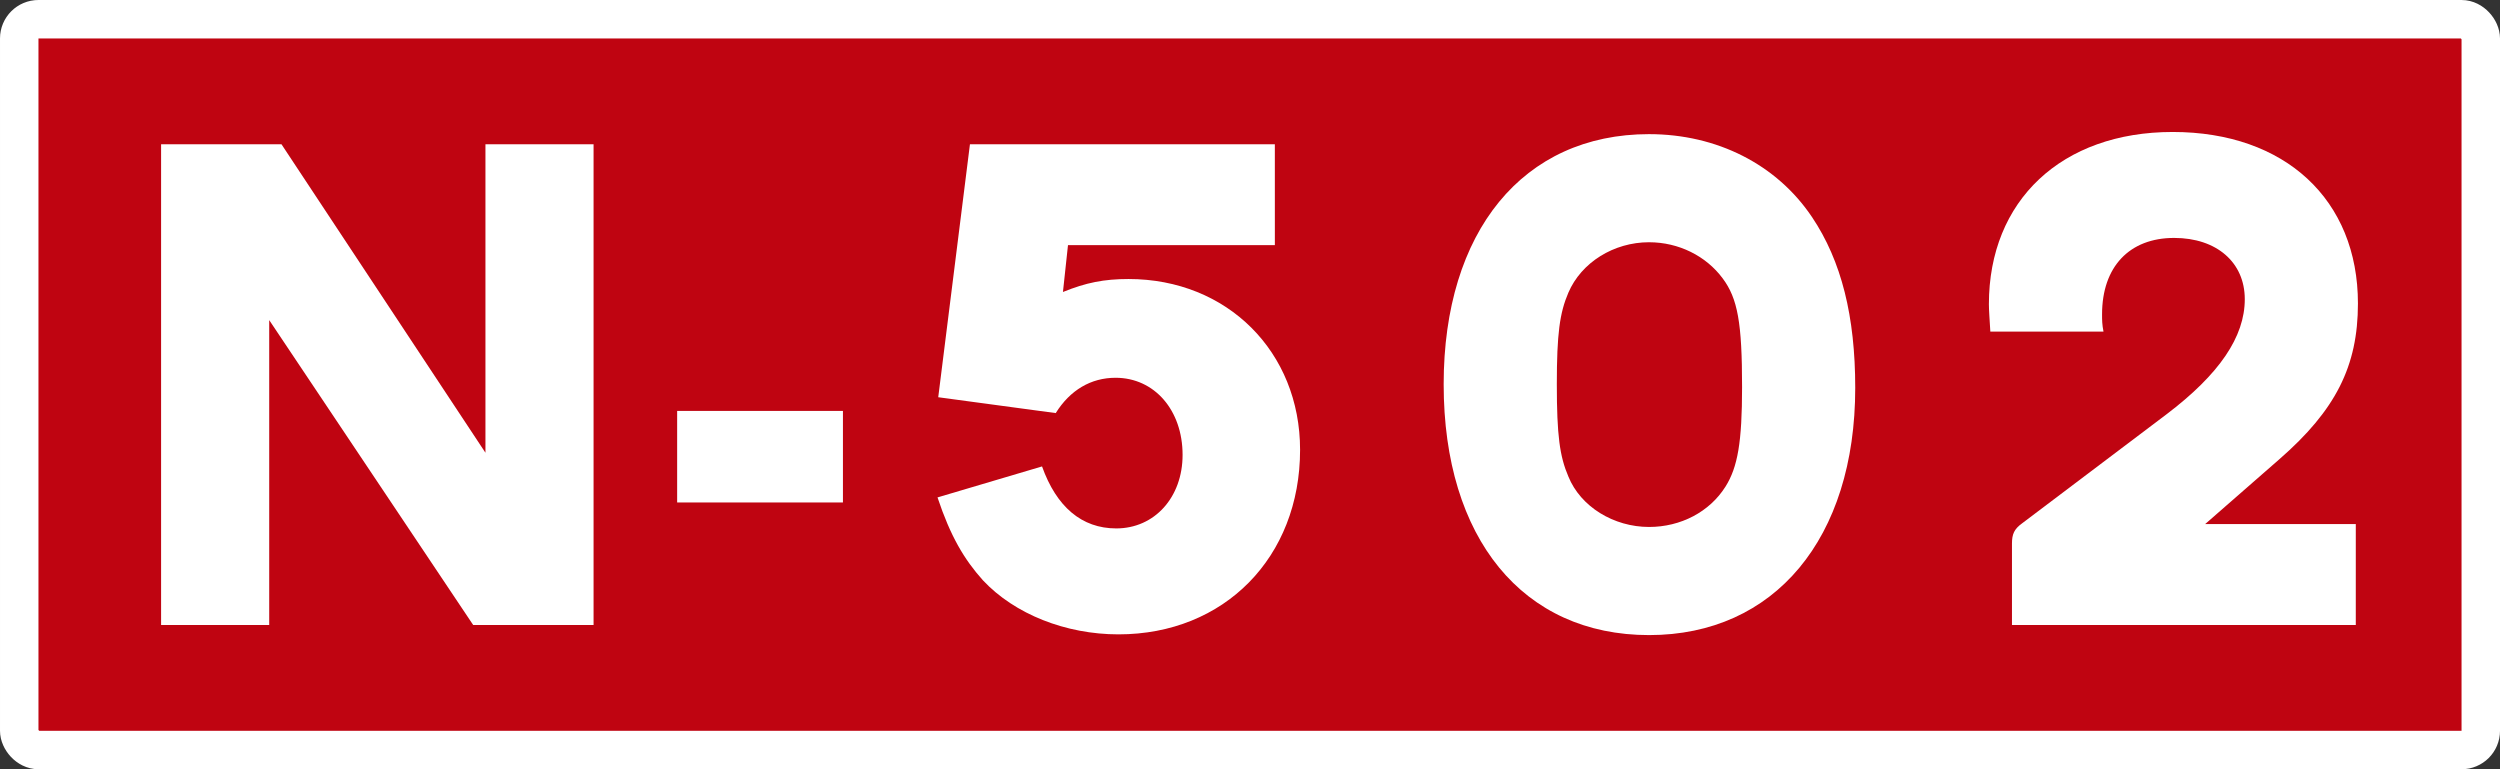
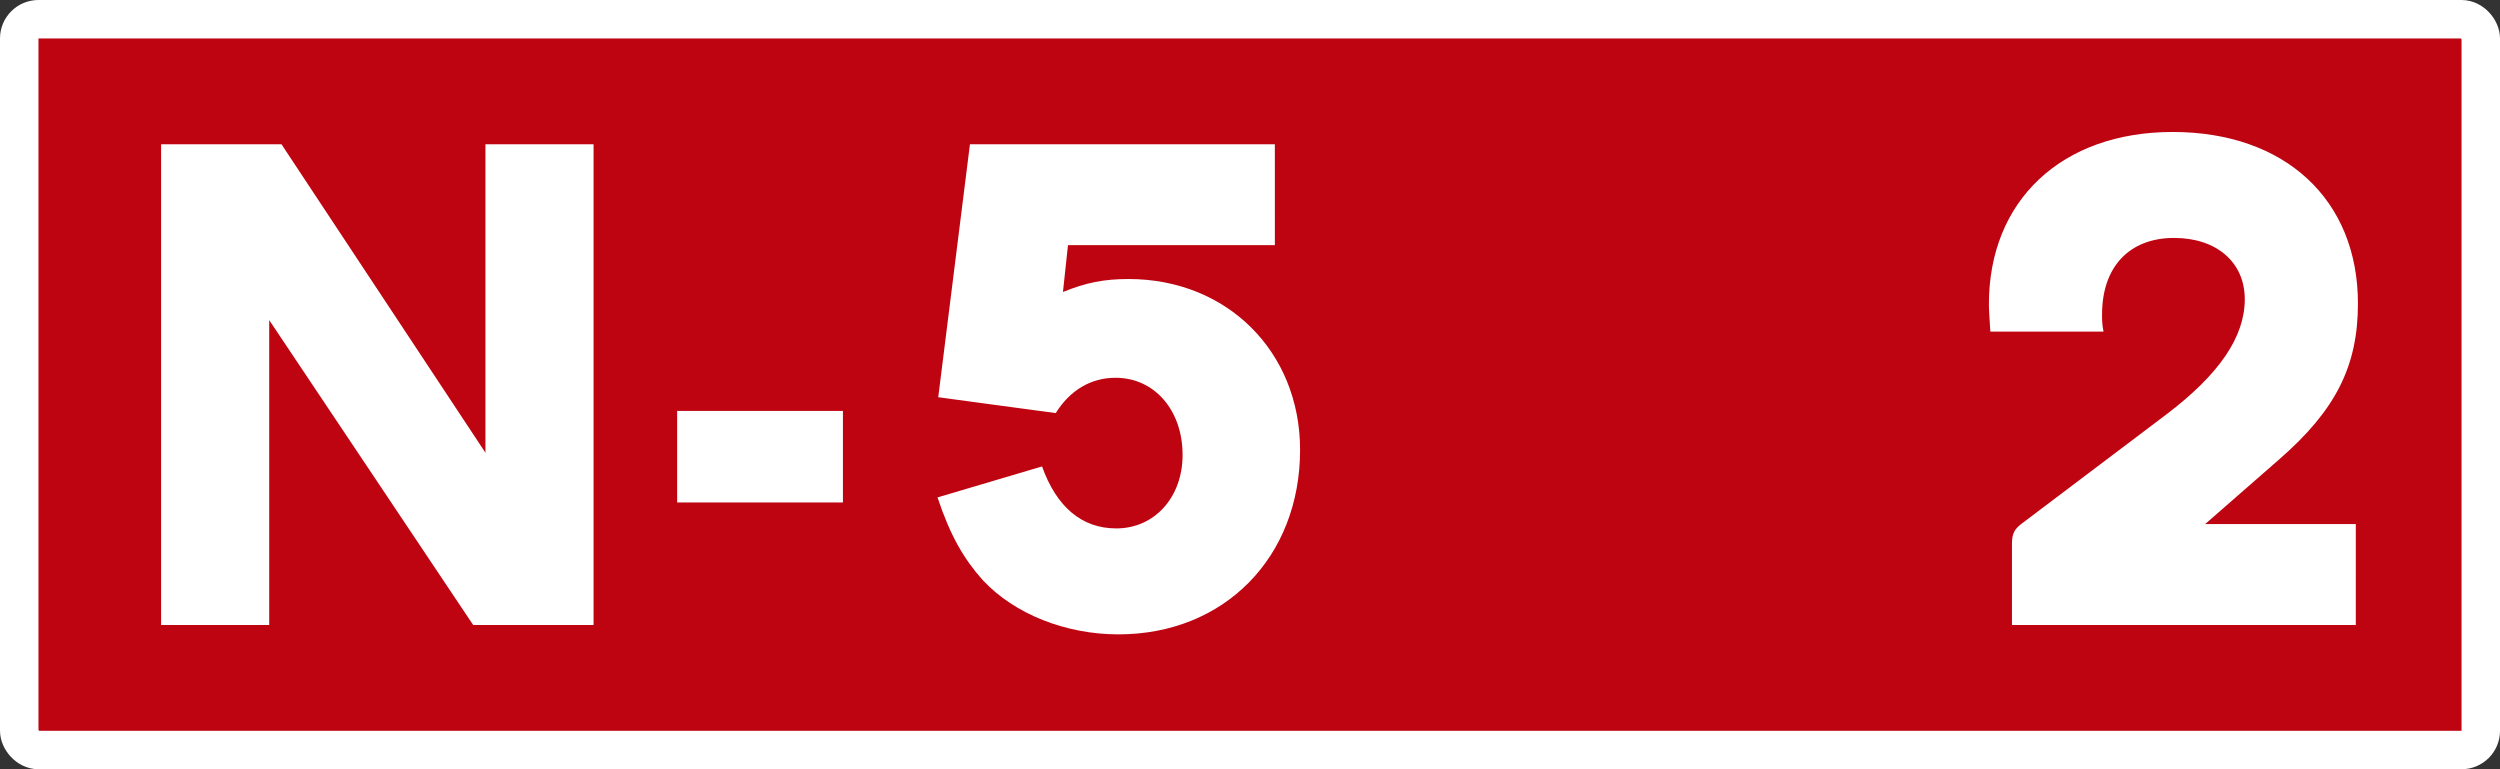
<svg xmlns="http://www.w3.org/2000/svg" width="1300" height="400" viewBox="0 0 343.958 105.833" version="1.1" id="svg2528">
  <rect x="0" y="0" width="343.958" height="105.833" fill="#333333" stroke="none" />
  <defs id="defs2522" />
  <g transform="translate(-29.007,-114.805)" id="layer1" />
  <rect ry="2.646" rx="2.646" y="2.646" x="2.646" height="100.542" width="338.667" id="rect3647" style="opacity:1;fill:#bf0411;fill-opacity:1;stroke:#ffffff;stroke-width:5.292;stroke-miterlimit:4;stroke-dasharray:none;stroke-opacity:1" />
  <g id="text3651" style="font-style:normal;font-variant:normal;font-weight:bold;font-stretch:normal;font-size:99.169px;line-height:125%;font-family:TrafficTypSpaDOT;-inkscape-font-specification:'TrafficTypSpaDOT Bold';text-align:center;letter-spacing:0px;word-spacing:0px;writing-mode:lr-tb;text-anchor:middle;fill:#ffffff;fill-opacity:1;stroke:none;stroke-width:0.265px;stroke-linecap:butt;stroke-linejoin:miter;stroke-opacity:1" aria-label="N-502">
    <path id="path7067" style="text-align:center;text-anchor:middle;fill:#ffffff;stroke-width:0.265px" d="M 38.724,19.844 H 22.163 V 85.99 H 37.039 V 44.041 L 65.103,85.99 H 81.665 V 19.844 H 66.789 v 42.444 z" />
    <path id="path7069" style="text-align:center;text-anchor:middle;fill:#ffffff;stroke-width:0.265px" d="M 115.974,56.536 H 93.165 V 69.131 h 22.809 z" />
    <path id="path7071" style="text-align:center;text-anchor:middle;fill:#ffffff;stroke-width:0.265px" d="m 175.397,19.844 h -41.949 l -4.363,34.808 16.165,2.182 c 1.983,-3.173 4.859,-4.859 8.231,-4.859 5.355,0 9.223,4.463 9.223,10.611 0,5.851 -3.868,10.115 -9.124,10.115 -4.76,0 -8.231,-2.975 -10.214,-8.529 l -14.38,4.264 c 1.785,5.355 3.669,8.529 6.248,11.404 4.363,4.661 11.404,7.438 18.644,7.438 14.578,0 24.991,-10.611 24.991,-25.387 0,-13.487 -10.016,-23.503 -23.602,-23.503 -3.372,0 -5.851,0.496 -9.024,1.785 l 0.694,-6.446 h 28.462 z" />
-     <path id="path7073" style="text-align:center;text-anchor:middle;fill:#ffffff;stroke-width:0.265px" d="m 226.887,18.455 c -17.355,0 -28.263,13.388 -28.263,34.412 0,21.222 10.909,34.511 28.263,34.511 17.255,0 28.362,-13.289 28.362,-34.015 0,-9.818 -1.884,-17.454 -5.95,-23.503 -4.859,-7.239 -13.09,-11.404 -22.412,-11.404 z m 0,14.875 c 4.066,0 7.834,1.884 10.115,4.958 2.083,2.777 2.678,6.148 2.678,14.975 0,7.537 -0.595,11.008 -2.281,13.685 -2.182,3.471 -6.148,5.553 -10.512,5.553 -4.859,0 -9.421,-2.777 -11.107,-6.942 -1.19,-2.777 -1.587,-5.653 -1.587,-12.694 0,-6.942 0.397,-9.818 1.587,-12.594 1.785,-4.165 6.248,-6.942 11.107,-6.942 z" />
    <path id="path7075" style="text-align:center;text-anchor:middle;fill:#ffffff;stroke-width:0.265px" d="m 303.39,72.106 10.214,-8.925 c 7.735,-6.744 10.809,-12.793 10.809,-21.421 0,-14.28 -10.016,-23.602 -25.486,-23.602 -15.272,0 -25.288,9.421 -25.288,23.701 0,0.793 0.099,2.083 0.198,3.768 h 15.57 c -0.198,-0.992 -0.198,-1.587 -0.198,-2.38 0,-6.545 3.768,-10.512 9.917,-10.512 5.851,0 9.719,3.372 9.719,8.429 0,5.157 -3.471,10.314 -10.809,15.867 l -19.834,14.975 c -1.091,0.793 -1.388,1.488 -1.388,2.777 v 11.206 h 47.304 V 72.106 Z" />
  </g>
</svg>